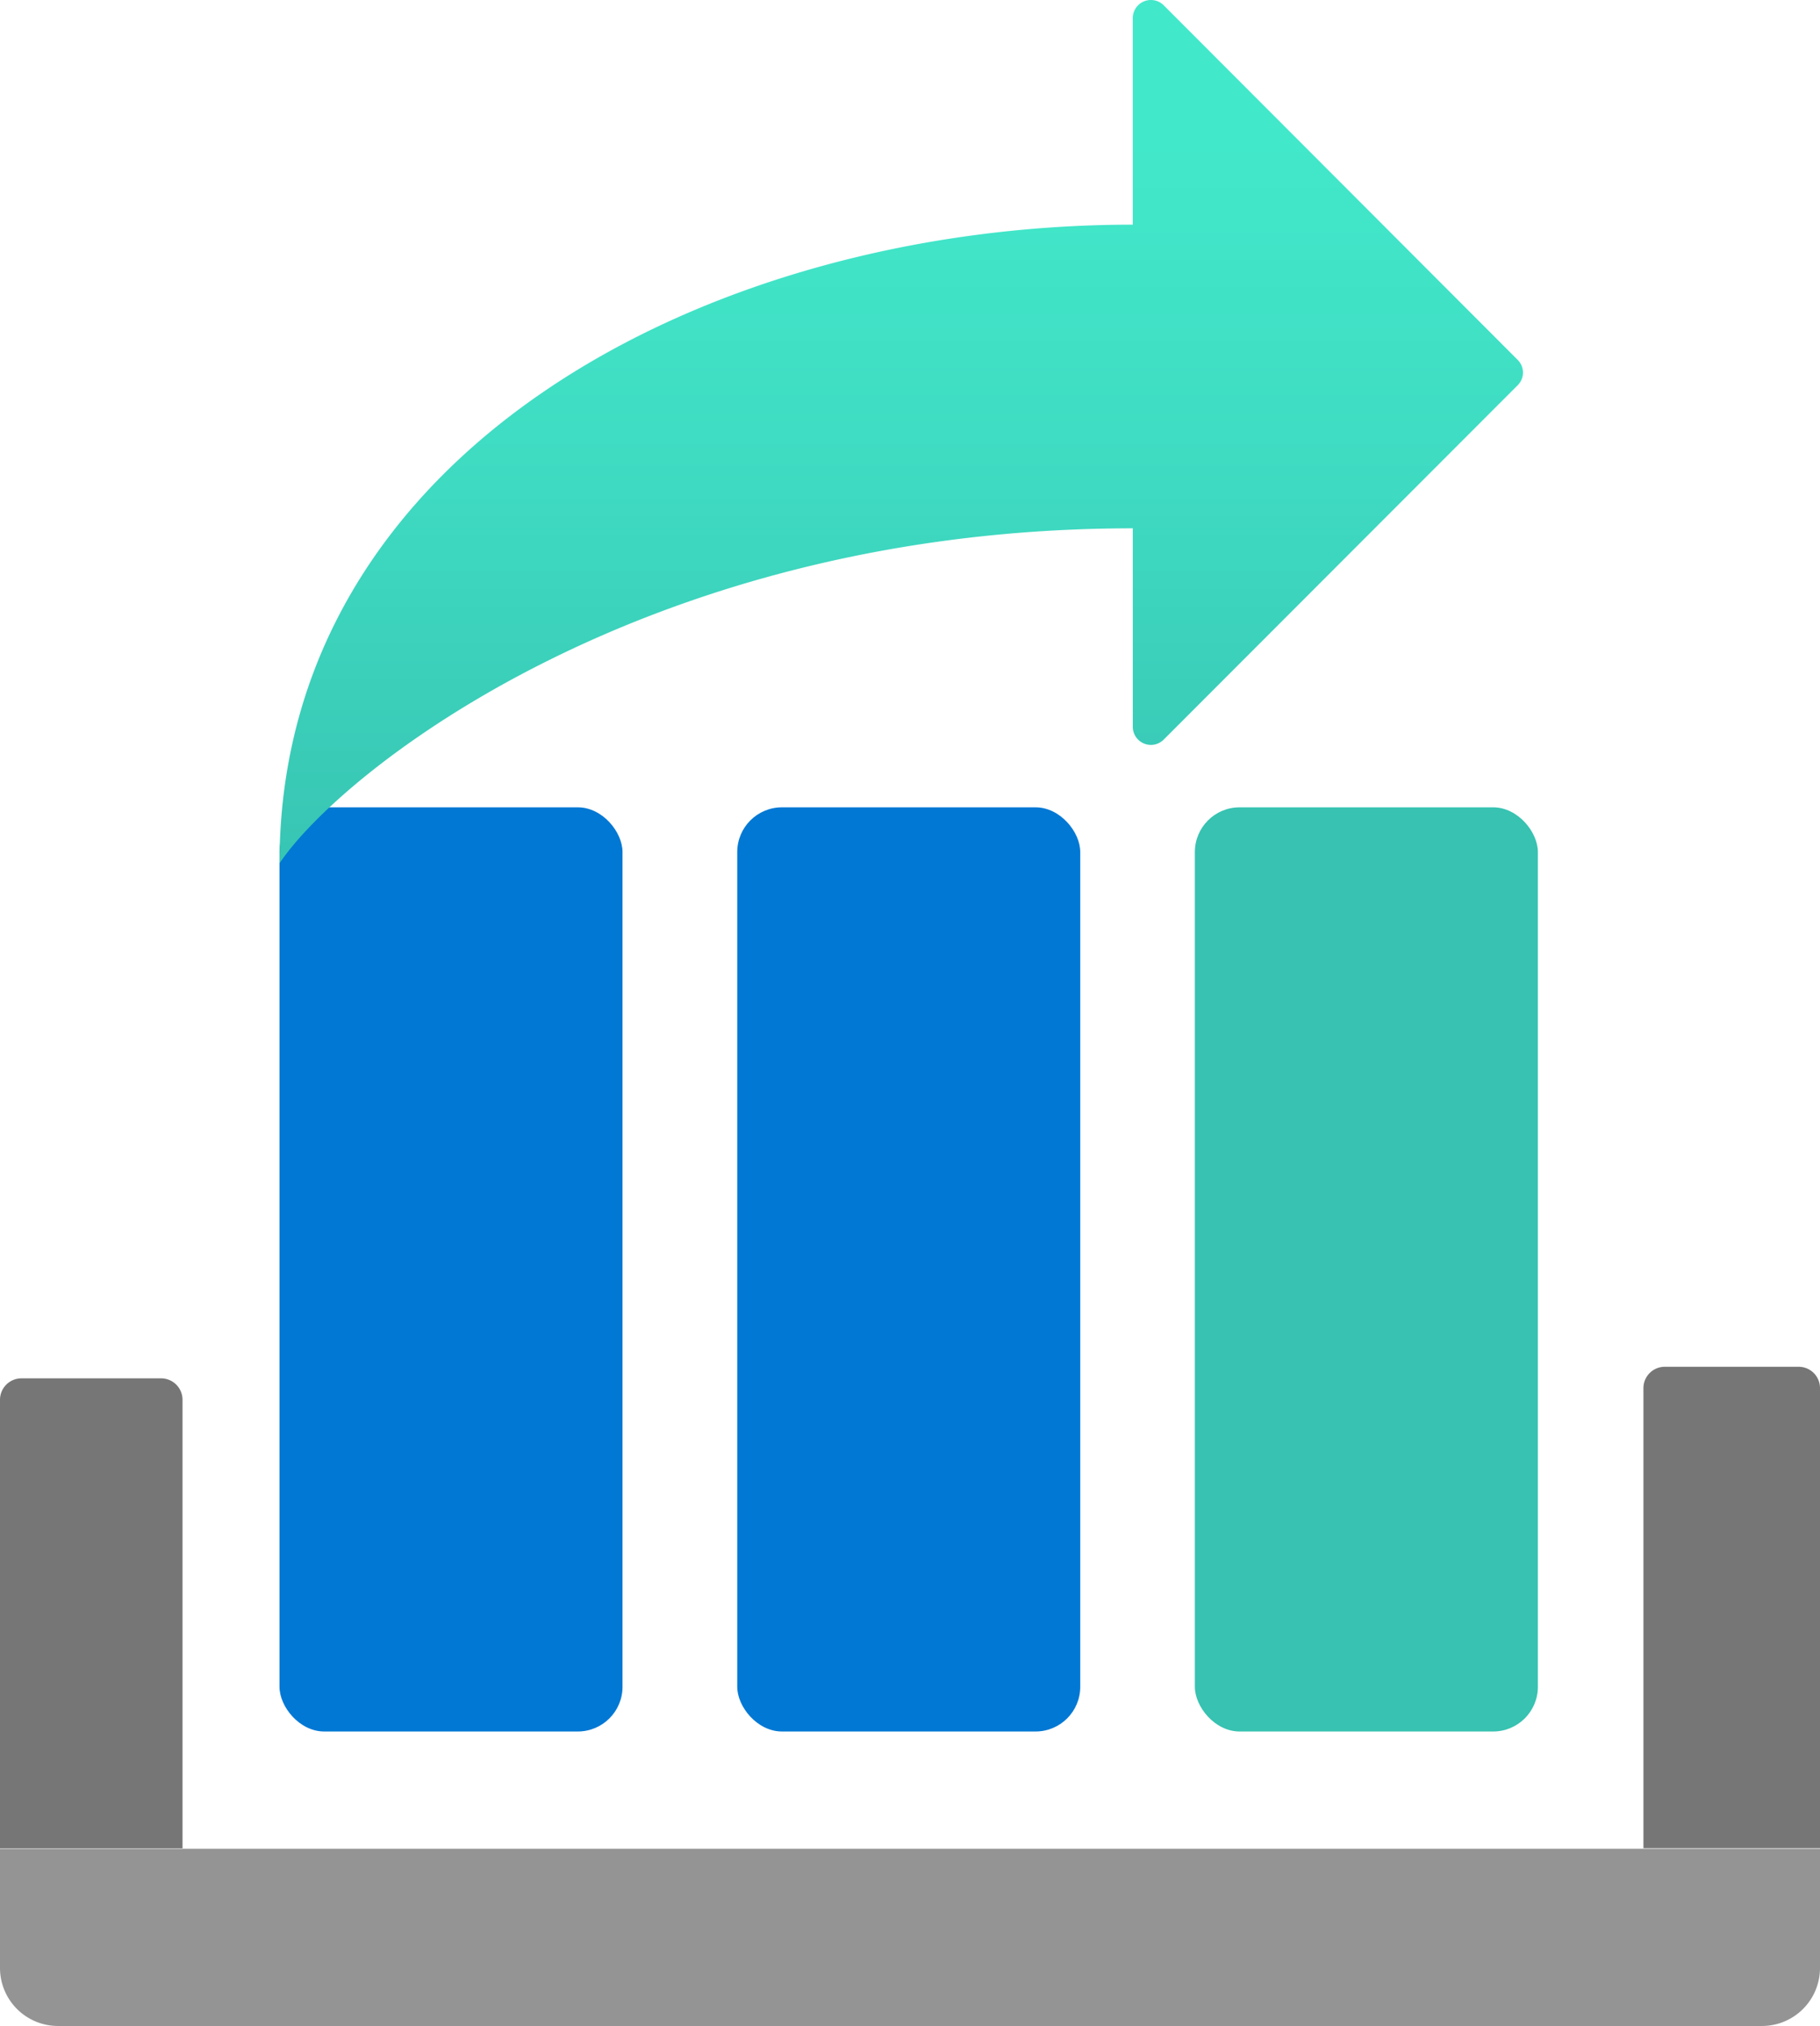
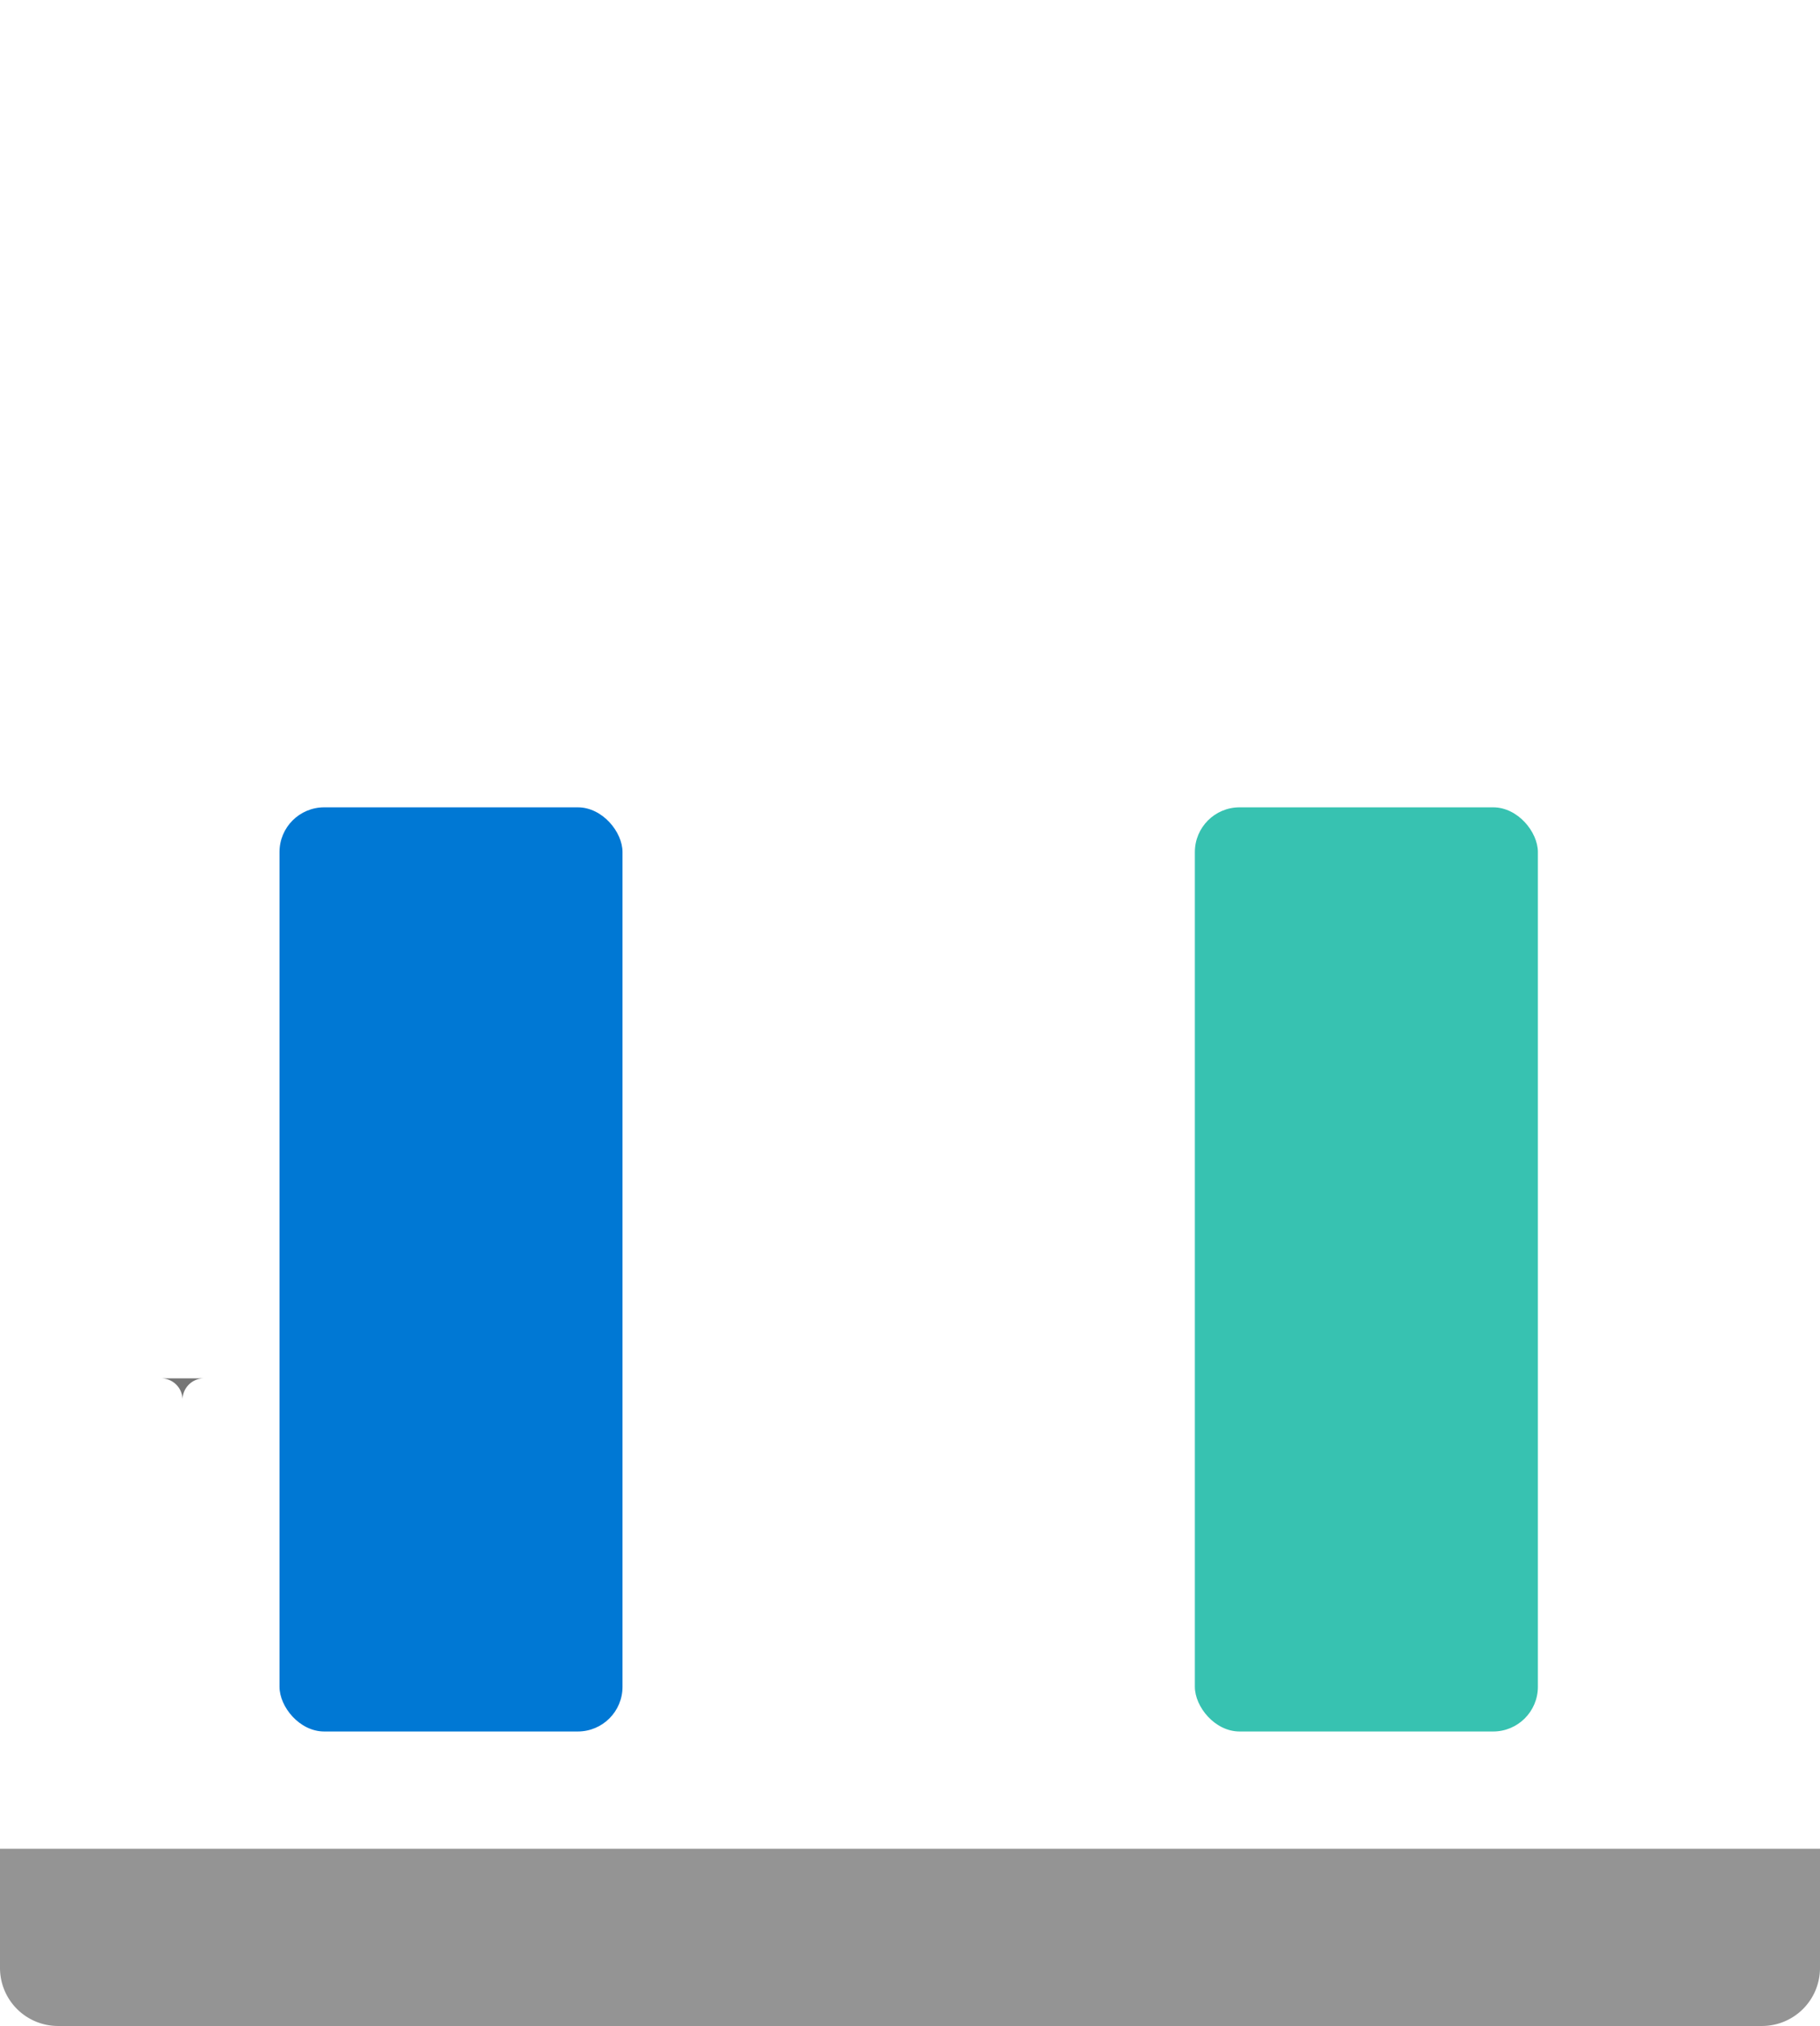
<svg xmlns="http://www.w3.org/2000/svg" xmlns:ns1="http://sodipodi.sourceforge.net/DTD/sodipodi-0.dtd" xmlns:ns2="http://www.inkscape.org/namespaces/inkscape" width="15.276" height="16.999" viewBox="0 0 15.276 16.999" version="1.1" id="svg51053" ns1:docname="Web_Slots.svg" ns2:version="0.92.3 (2405546, 2018-03-11)">
  <ns1:namedview pagecolor="#ffffff" bordercolor="#666666" borderopacity="1" objecttolerance="10" gridtolerance="10" guidetolerance="10" ns2:pageopacity="0" ns2:pageshadow="2" ns2:window-width="1920" ns2:window-height="1017" id="namedview51055" showgrid="false" fit-margin-top="0" fit-margin-left="0" fit-margin-right="0" fit-margin-bottom="0" ns2:zoom="48.111111" ns2:cx="7.638" ns2:cy="8.5" ns2:window-x="-8" ns2:window-y="-8" ns2:window-maximized="1" ns2:current-layer="svg51053" />
  <defs id="defs51030">
    <linearGradient id="a7378179-50f3-45ab-8197-d359c8bd30ce" x1="8.929" y1="7.745" x2="8.929" y2="0.5" gradientUnits="userSpaceOnUse" gradientTransform="translate(1.362,0.501)">
      <stop offset="0" stop-color="#37c2b1" id="stop51023" />
      <stop offset="0.565" stop-color="#3fddc3" id="stop51025" />
      <stop offset="0.908" stop-color="#42e8ca" id="stop51027" />
    </linearGradient>
  </defs>
  <title id="title51032">MsPortalFx.base.images-50</title>
  <g id="bf6945d2-ac27-4d06-8533-06841ee98173" transform="translate(-1.362,-0.501)">
    <g id="g51048">
-       <path d="m 15.335,11.969 h 1.124 a 0.179,0.179 0 0 1 0.179,0.179 v 3.86 h -1.482 v -3.86 a 0.179,0.179 0 0 1 0.179,-0.179 z" id="path51034" ns2:connector-curvature="0" style="fill:#767676" />
-       <path d="m 1.542,12.066 h 1.172 a 0.18,0.18 0 0 1 0.18,0.18 v 3.763 H 1.362 v -3.764 a 0.18,0.18 0 0 1 0.18,-0.179 z" id="path51036" ns2:connector-curvature="0" style="fill:#767676" />
+       <path d="m 1.542,12.066 h 1.172 a 0.18,0.18 0 0 1 0.18,0.18 v 3.763 v -3.764 a 0.18,0.18 0 0 1 0.18,-0.179 z" id="path51036" ns2:connector-curvature="0" style="fill:#767676" />
      <path d="m 8.741,9.116 h 1 v 15.276 h -1 A 0.487,0.487 0 0 1 8.254,23.905 V 9.6 A 0.487,0.487 0 0 1 8.741,9.116 Z" transform="rotate(-90,9,16.754)" id="path51038" ns2:connector-curvature="0" style="fill:#949494" />
      <rect x="3.708" y="7.275" width="2.879" height="7.754" rx="0.375" id="rect51040" style="fill:#0078d4" />
-       <rect x="7.55" y="7.275" width="2.879" height="7.754" rx="0.375" id="rect51042" style="fill:#0078d4" />
      <rect x="11.391" y="7.275" width="2.879" height="7.754" rx="0.375" id="rect51044" style="fill:#37c2b1" />
-       <path d="M 14.1,3.52 11.129,0.545 A 0.152,0.152 0 0 0 10.87,0.652 V 2.386 C 7.289,2.386 3.708,4.299 3.708,7.745 4.22,6.977 6.778,4.934 10.87,4.934 V 6.6 a 0.152,0.152 0 0 0 0.259,0.107 L 14.1,3.734 a 0.15,0.15 0 0 0 0,-0.214 z" id="path51046" ns2:connector-curvature="0" style="fill:url(#a7378179-50f3-45ab-8197-d359c8bd30ce)" />
    </g>
  </g>
</svg>